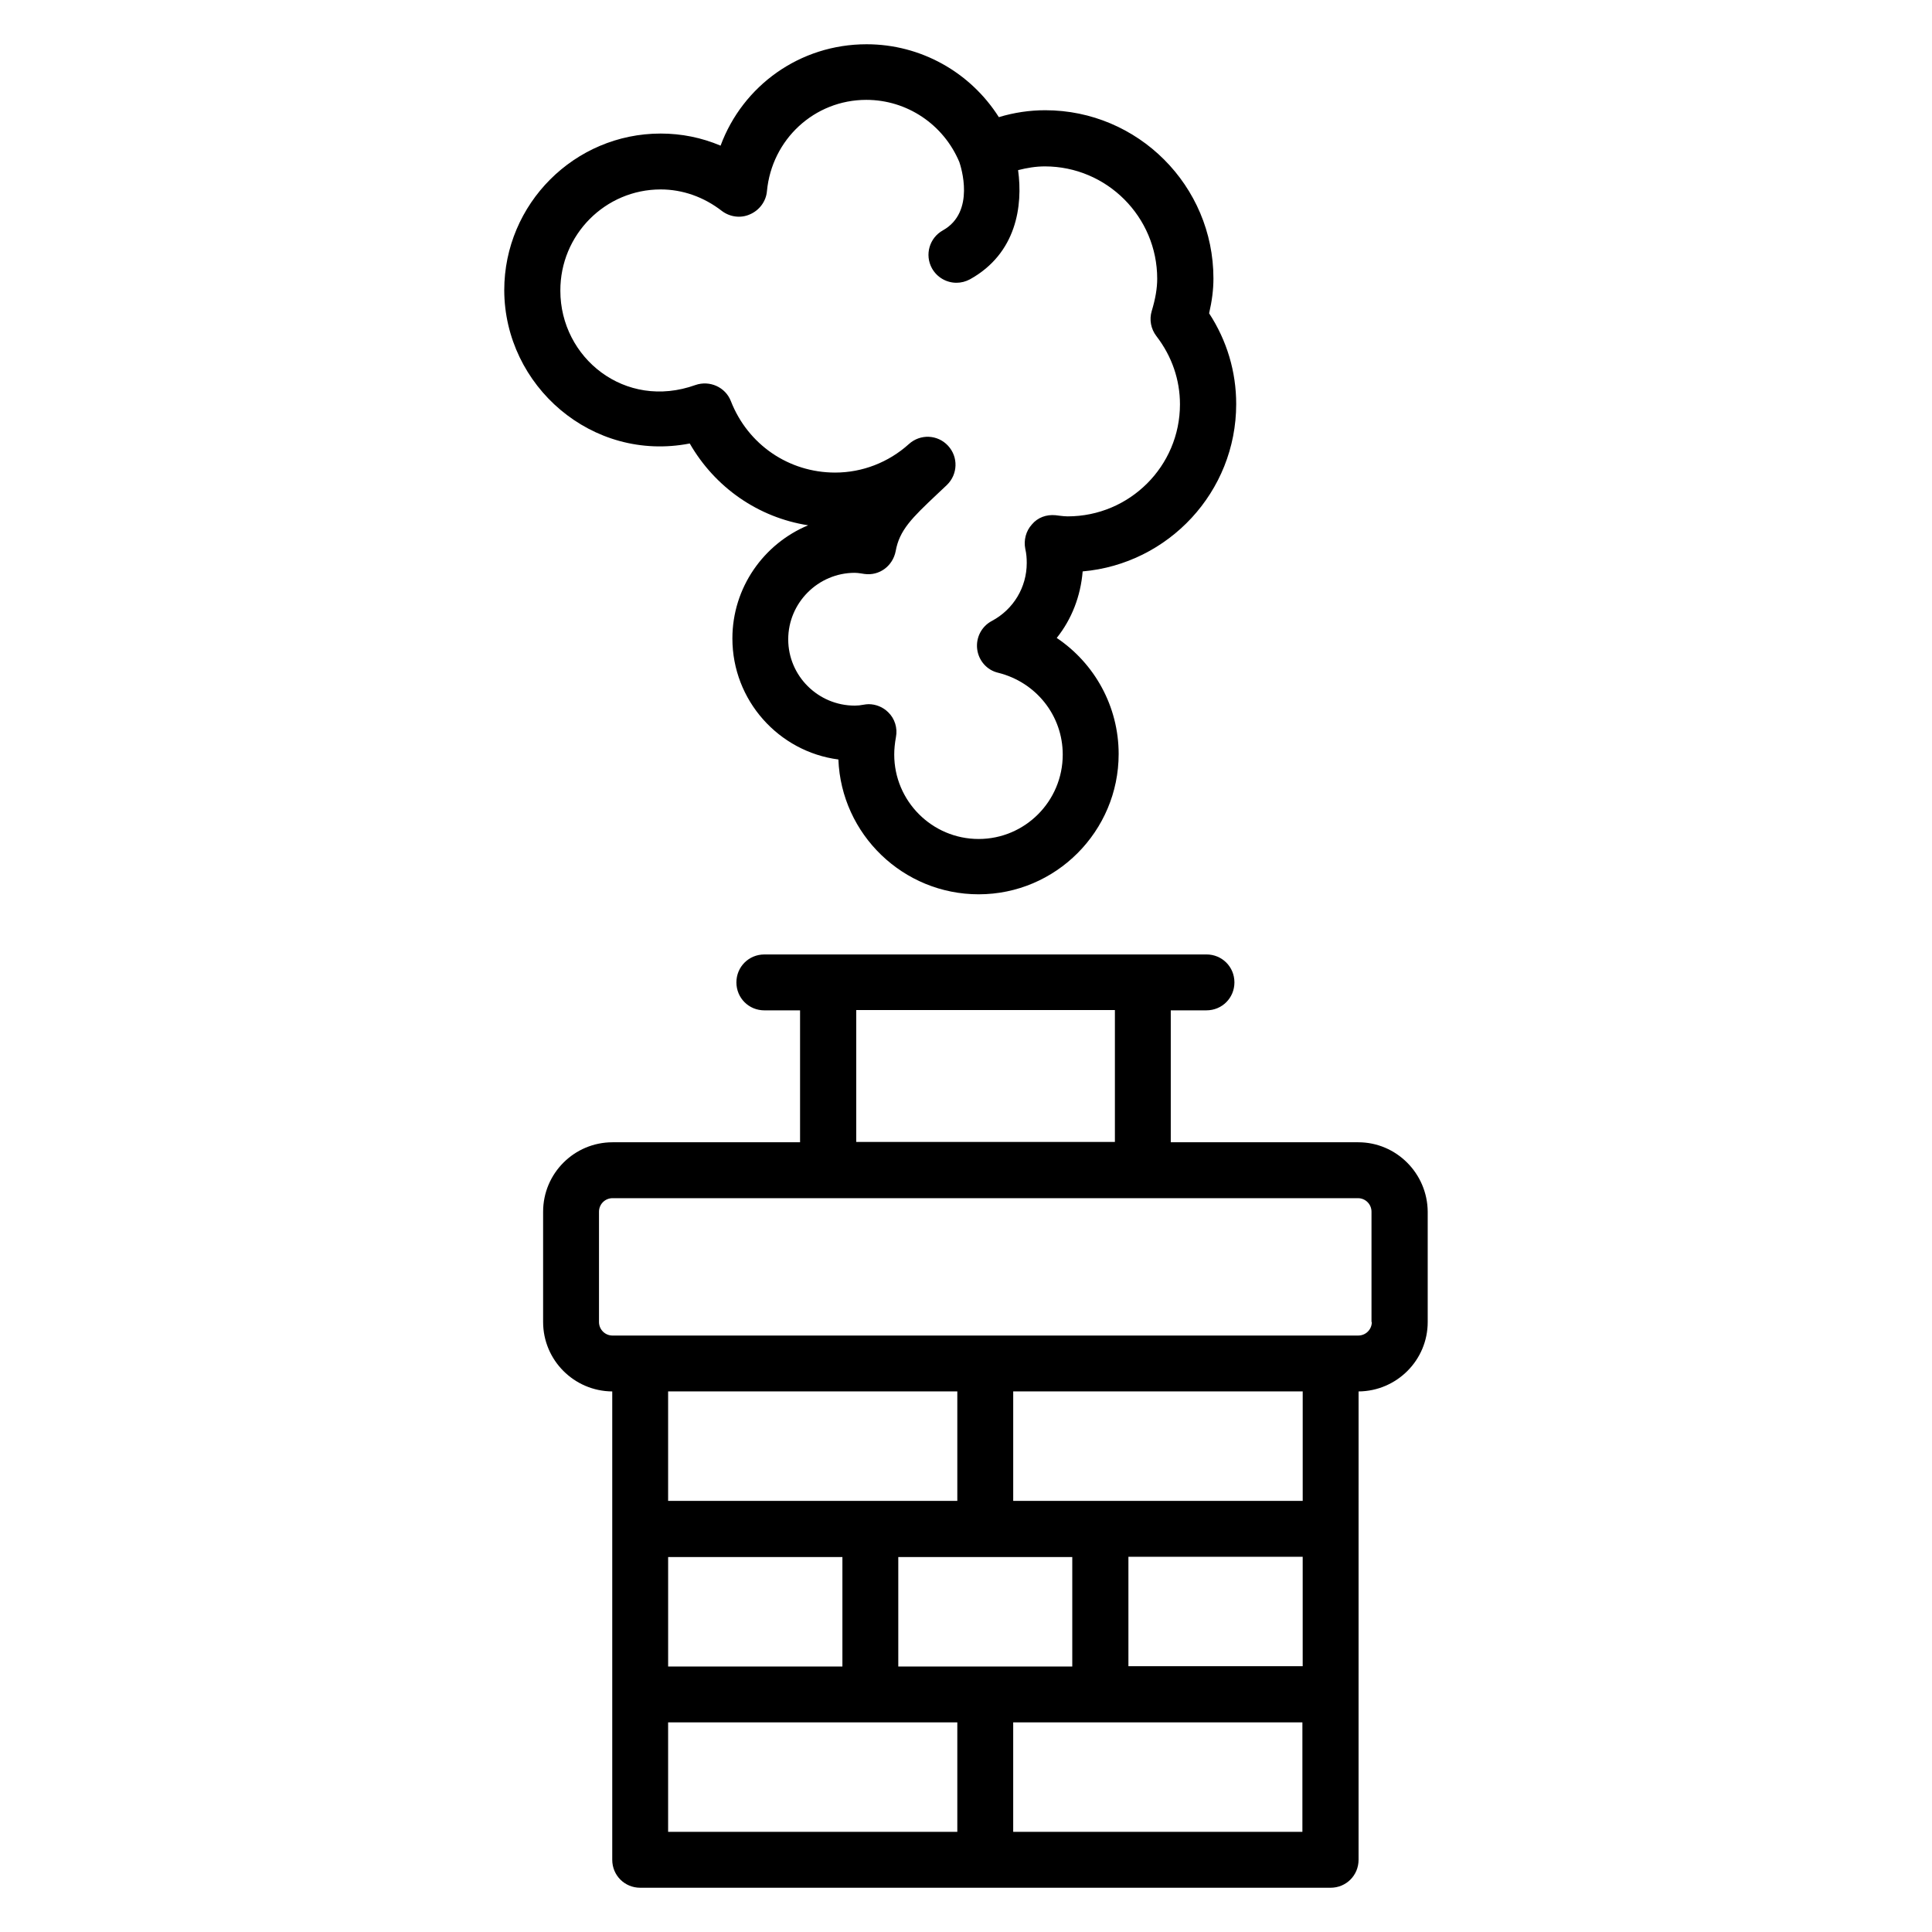
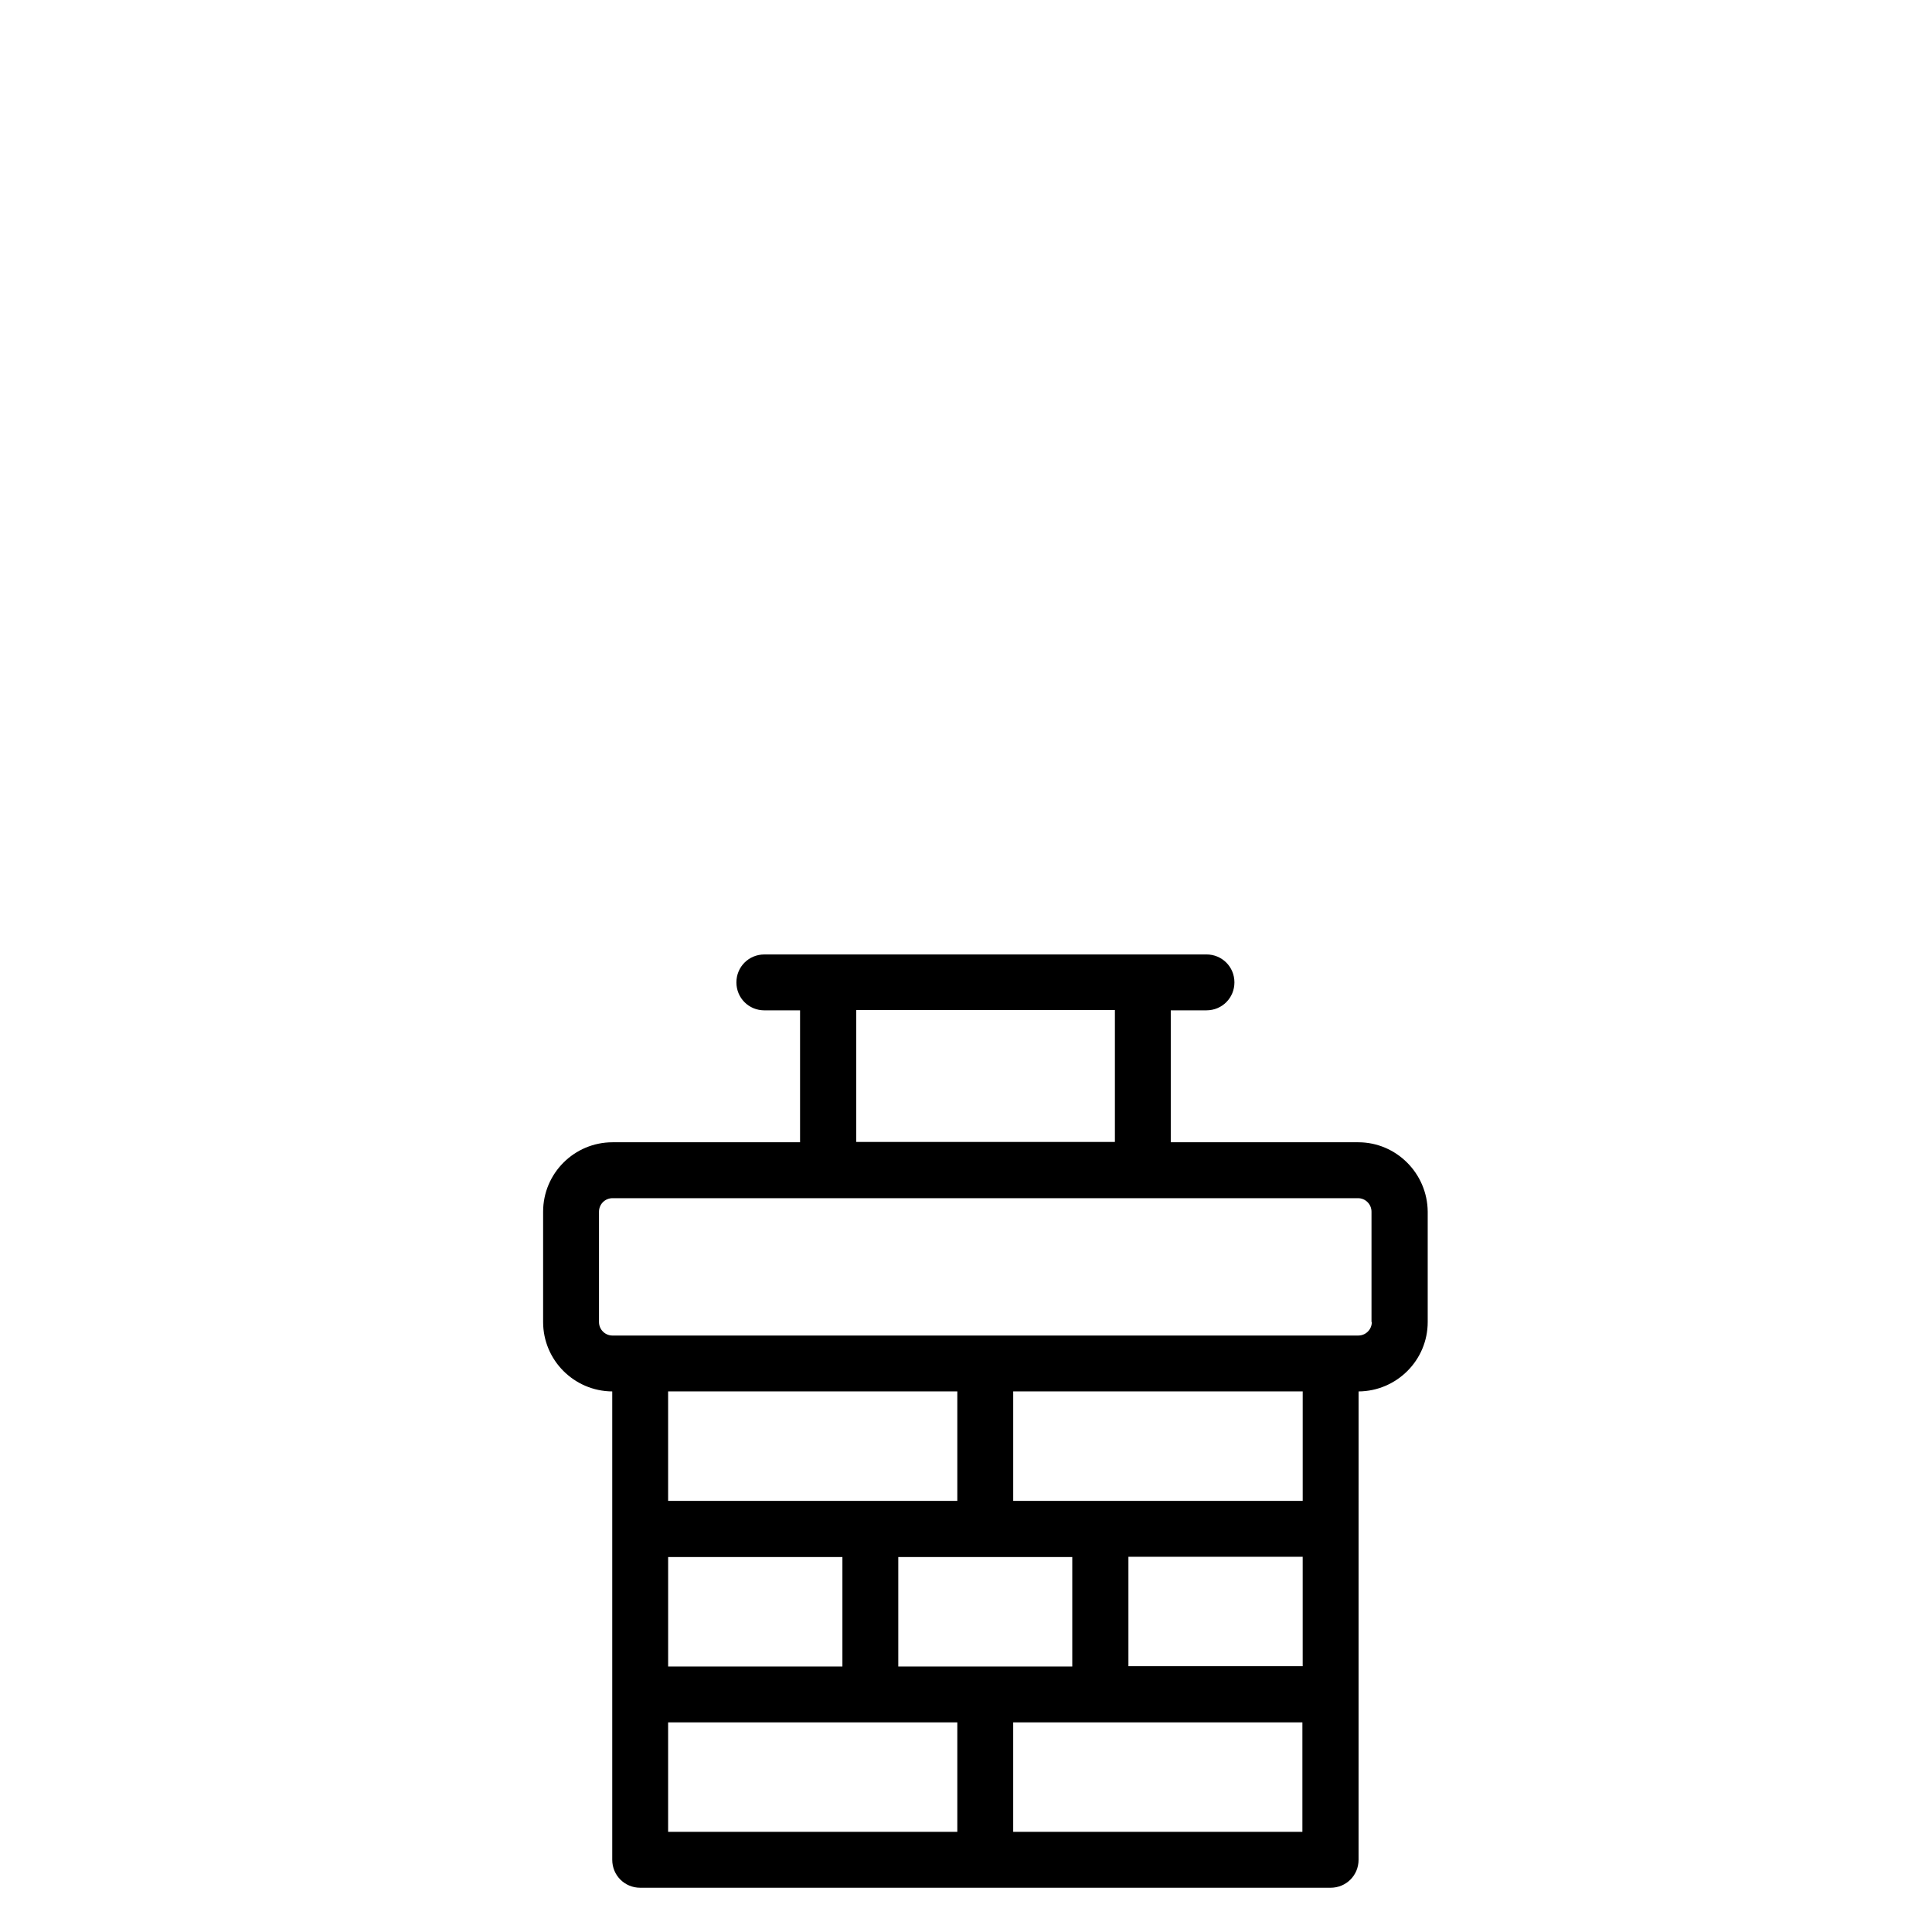
<svg xmlns="http://www.w3.org/2000/svg" fill="#000000" width="800px" height="800px" version="1.1" viewBox="144 144 512 512">
  <g>
    <path d="m503.96 446.71h-49.695v-34.961h9.465c4.121 0 7.406-3.281 7.406-7.406 0-4.121-3.281-7.406-7.406-7.406l-117.17 0.004c-4.121 0-7.406 3.281-7.406 7.406 0 4.121 3.281 7.406 7.406 7.406h9.465v34.961h-49.695c-10.152 0-18.398 8.246-18.398 18.398v29.234c0 10.078 8.168 18.32 18.32 18.398v124.12c0 4.121 3.281 7.406 7.406 7.406h182.97c4.121 0 7.406-3.281 7.406-7.406l0.004-124.12c10.078-0.078 18.32-8.246 18.32-18.398v-29.234c-0.078-10.152-8.32-18.398-18.398-18.398zm-64.5-35.039v34.961h-68.547v-34.961zm49.77 101.07v29.008h-76.719v-29.008zm-84.121 72.898h-23.055v-29.008h46.109v29.008zm-84.047 0v-29.008h46.184v29.008zm121.98-29.082h46.184v29.008h-46.184zm-45.344-14.809h-76.641v-29.008h76.641zm-76.641 58.699h76.641v29.008h-76.641zm168.17 29.008h-76.719v-29.008h76.641v29.008zm18.32-135.11c0 1.984-1.602 3.586-3.586 3.586h-7.328l-182.98 0.004h-7.328c-1.984 0-3.586-1.602-3.586-3.586v-29.234c0-1.984 1.602-3.586 3.586-3.586h197.55c1.984 0 3.586 1.602 3.586 3.586v29.23z" />
-     <path d="m326.79 261.53c6.719 11.68 18.168 19.617 31.375 21.68-11.754 4.887-20.074 16.488-20.074 30 0 16.41 12.289 30 28.09 32.062 0.762 19.848 17.176 35.727 37.176 35.727 20.457 0 37.098-16.719 37.098-37.176 0-12.672-6.414-24.047-16.41-30.762 3.969-4.961 6.336-11.07 6.871-17.633 22.746-1.984 40.688-21.07 40.688-44.352 0-8.551-2.441-16.793-7.176-24.047 0.762-3.281 1.145-6.258 1.145-9.238 0-24.578-20-44.578-44.578-44.578-4.121 0-8.246 0.609-12.289 1.832-7.562-11.91-20.691-19.316-35.043-19.316-17.711 0-32.824 10.992-38.703 26.871-5.039-2.137-10.383-3.207-15.879-3.207-22.824 0-41.449 18.625-41.449 41.527 0.078 25.344 23.281 45.648 49.16 40.609zm-7.711-67.328c5.801 0 11.449 1.984 16.258 5.727 2.141 1.602 5.043 1.984 7.484 0.84 2.441-1.07 4.199-3.434 4.426-6.106 1.297-13.742 12.594-24.199 26.336-24.199 10.762 0 20.457 6.488 24.656 16.488 0.383 1.145 4.352 13.207-4.352 18.09-3.586 1.984-4.887 6.488-2.902 10.078 1.375 2.441 3.894 3.816 6.488 3.816 1.223 0 2.441-0.305 3.586-0.918 12.367-6.871 14.047-19.543 12.746-28.93 2.367-0.609 4.734-0.992 7.098-0.992 16.41 0 29.77 13.359 29.77 29.77 0 2.519-0.457 5.266-1.449 8.551-0.688 2.289-0.23 4.734 1.223 6.641 4.121 5.344 6.258 11.602 6.258 18.09 0 16.41-13.359 29.695-29.77 29.695-0.688 0-1.297-0.078-1.984-0.152l-1.223-0.152c-2.441-0.23-4.734 0.609-6.258 2.441-1.602 1.754-2.215 4.199-1.754 6.488 0.305 1.297 0.383 2.519 0.383 3.742 0 6.414-3.512 12.289-9.238 15.344-2.75 1.449-4.273 4.426-3.894 7.481 0.383 3.055 2.594 5.574 5.574 6.258 10.078 2.519 17.098 11.375 17.098 21.68 0 12.367-10 22.367-22.289 22.367-12.367 0-22.367-10.078-22.367-22.367 0-1.449 0.152-2.977 0.457-4.656 0.457-2.367-0.305-4.887-2.062-6.566-1.375-1.375-3.281-2.137-5.191-2.137-0.457 0-0.918 0.078-1.375 0.152-0.762 0.152-1.527 0.23-2.289 0.23-9.695 0-17.633-7.863-17.633-17.559 0-9.695 7.938-17.633 17.633-17.633 0.535 0 1.07 0.078 1.602 0.152l0.992 0.152c3.969 0.535 7.481-2.137 8.246-6.031 0.992-5.574 4.273-8.777 10.914-15.039l2.672-2.519c2.902-2.824 3.055-7.406 0.305-10.383-2.75-2.977-7.328-3.207-10.383-0.457-5.418 4.887-12.367 7.559-19.543 7.559-12.289 0-23.129-7.406-27.633-18.93-1.449-3.742-5.648-5.574-9.391-4.273-18.703 6.719-35.801-7.25-35.801-24.961-0.062-14.887 11.922-26.871 26.578-26.871z" />
  </g>
</svg>